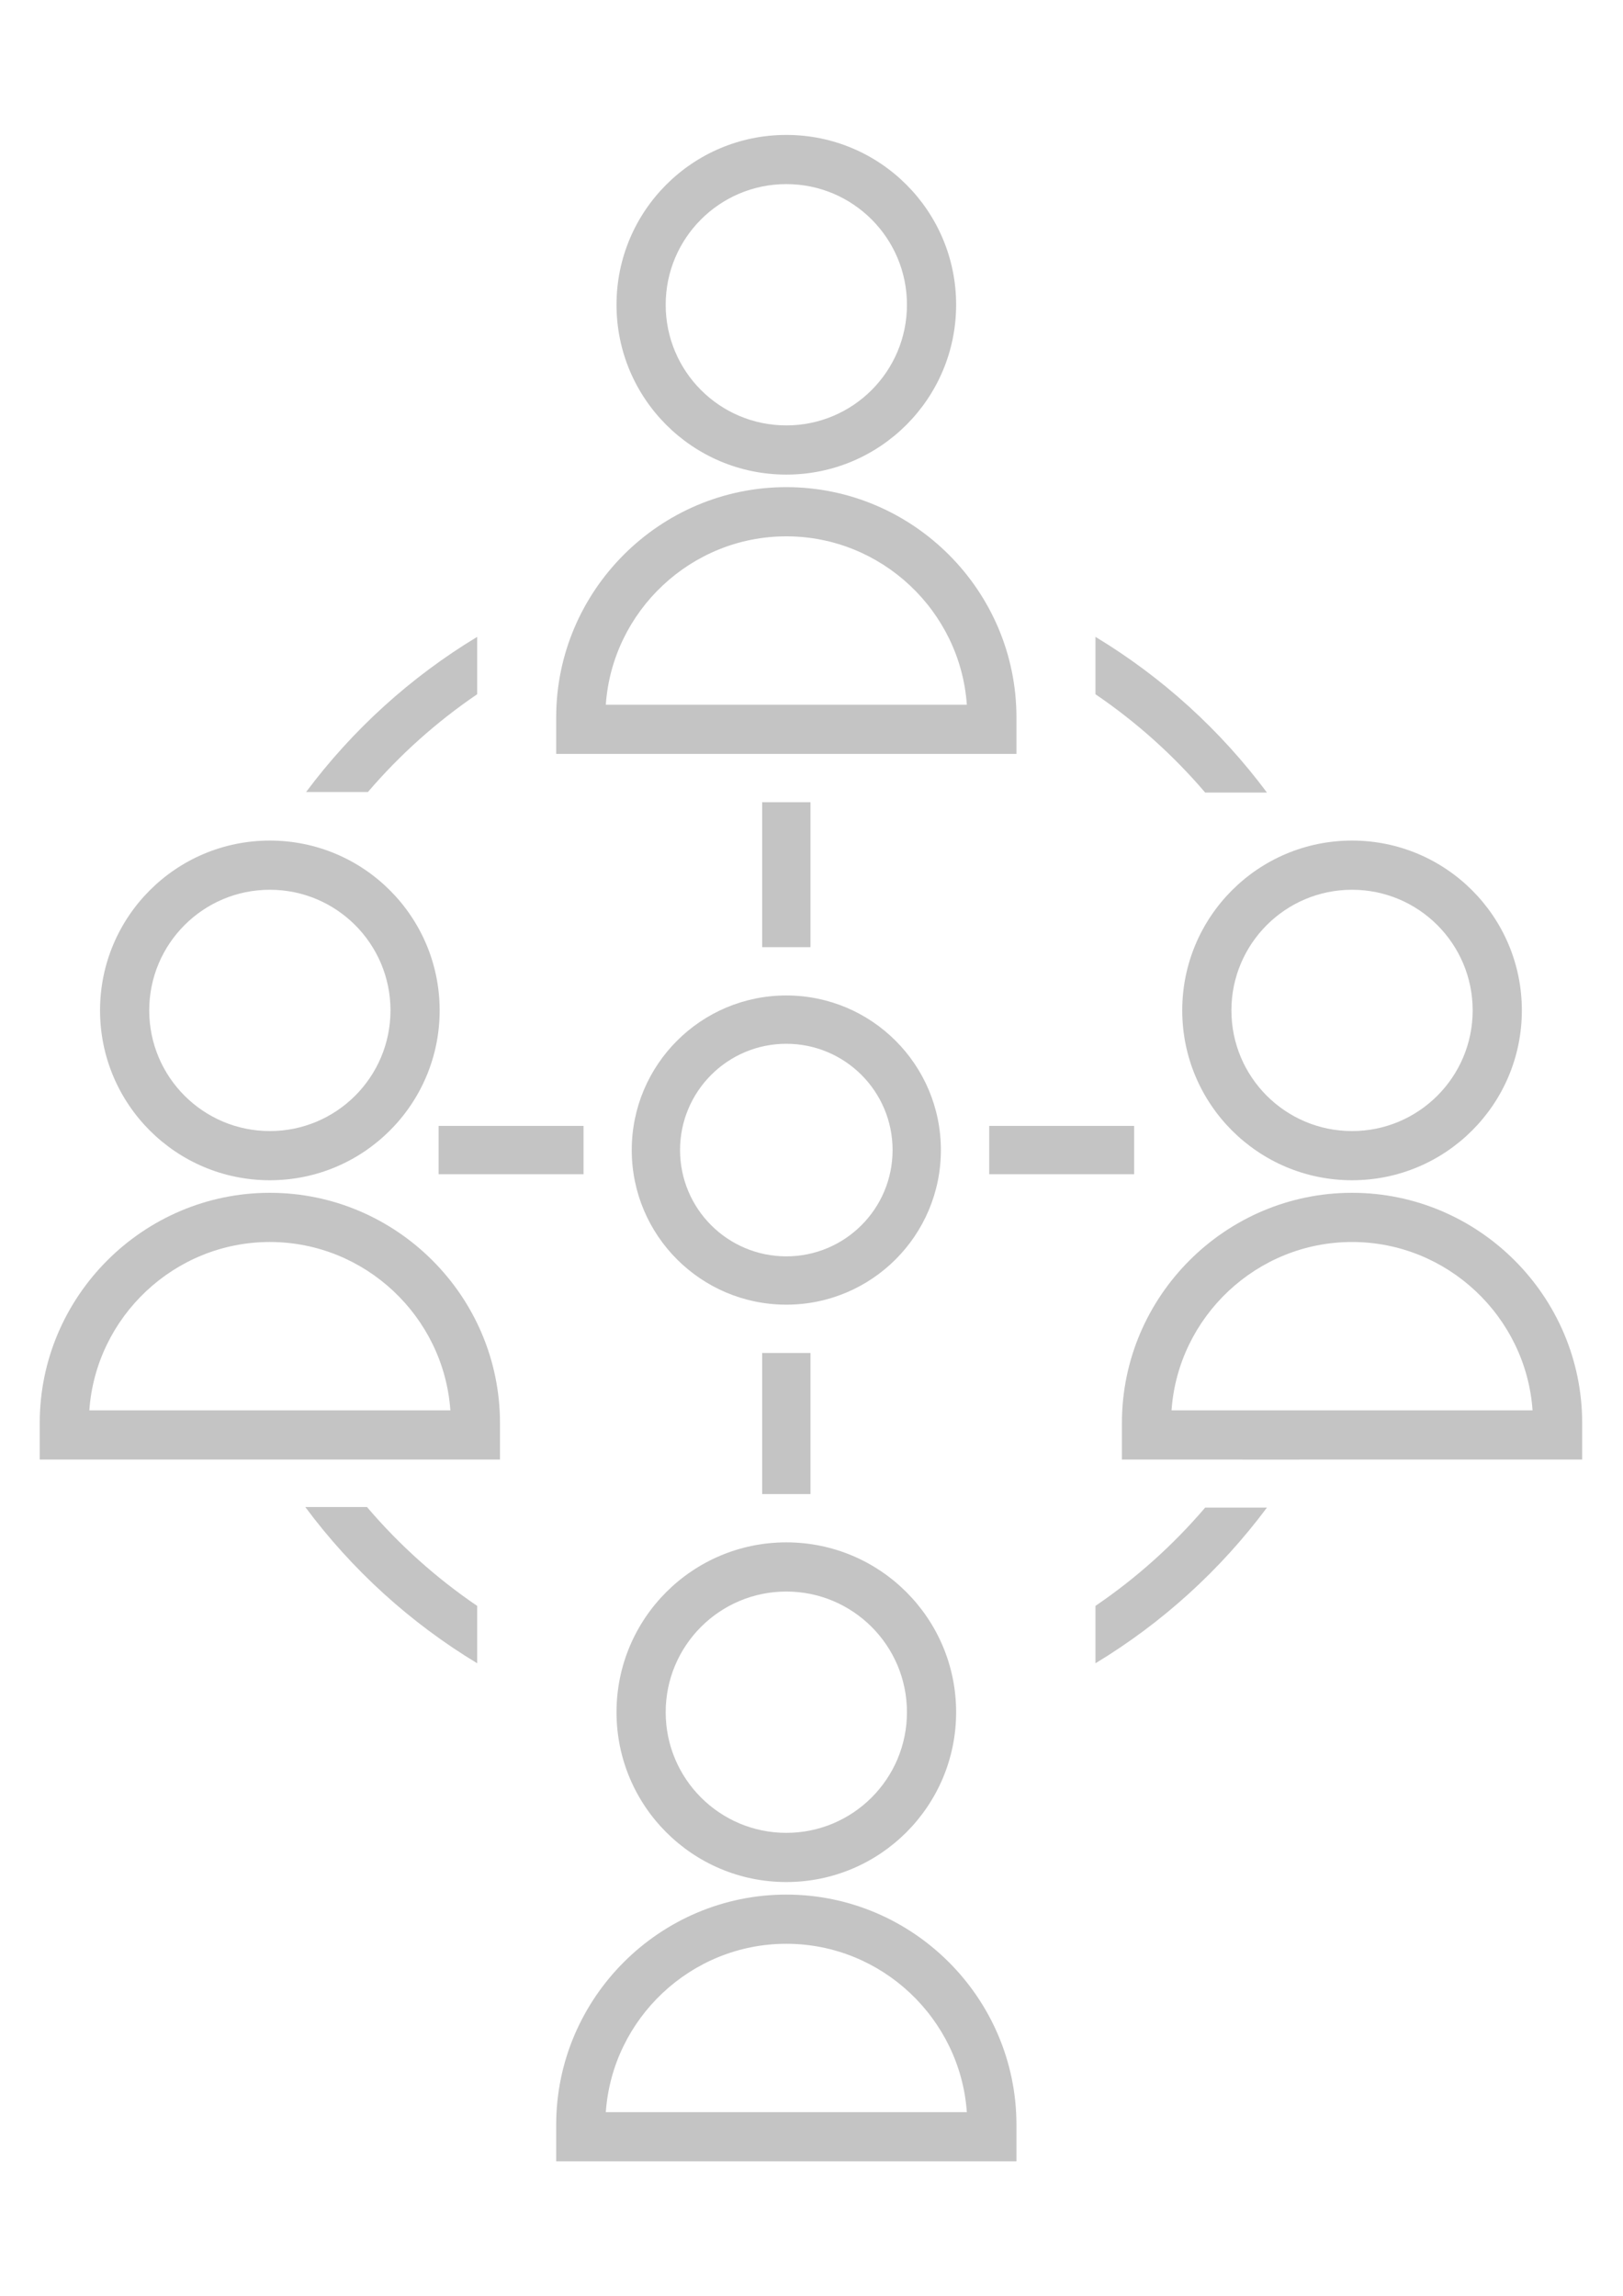
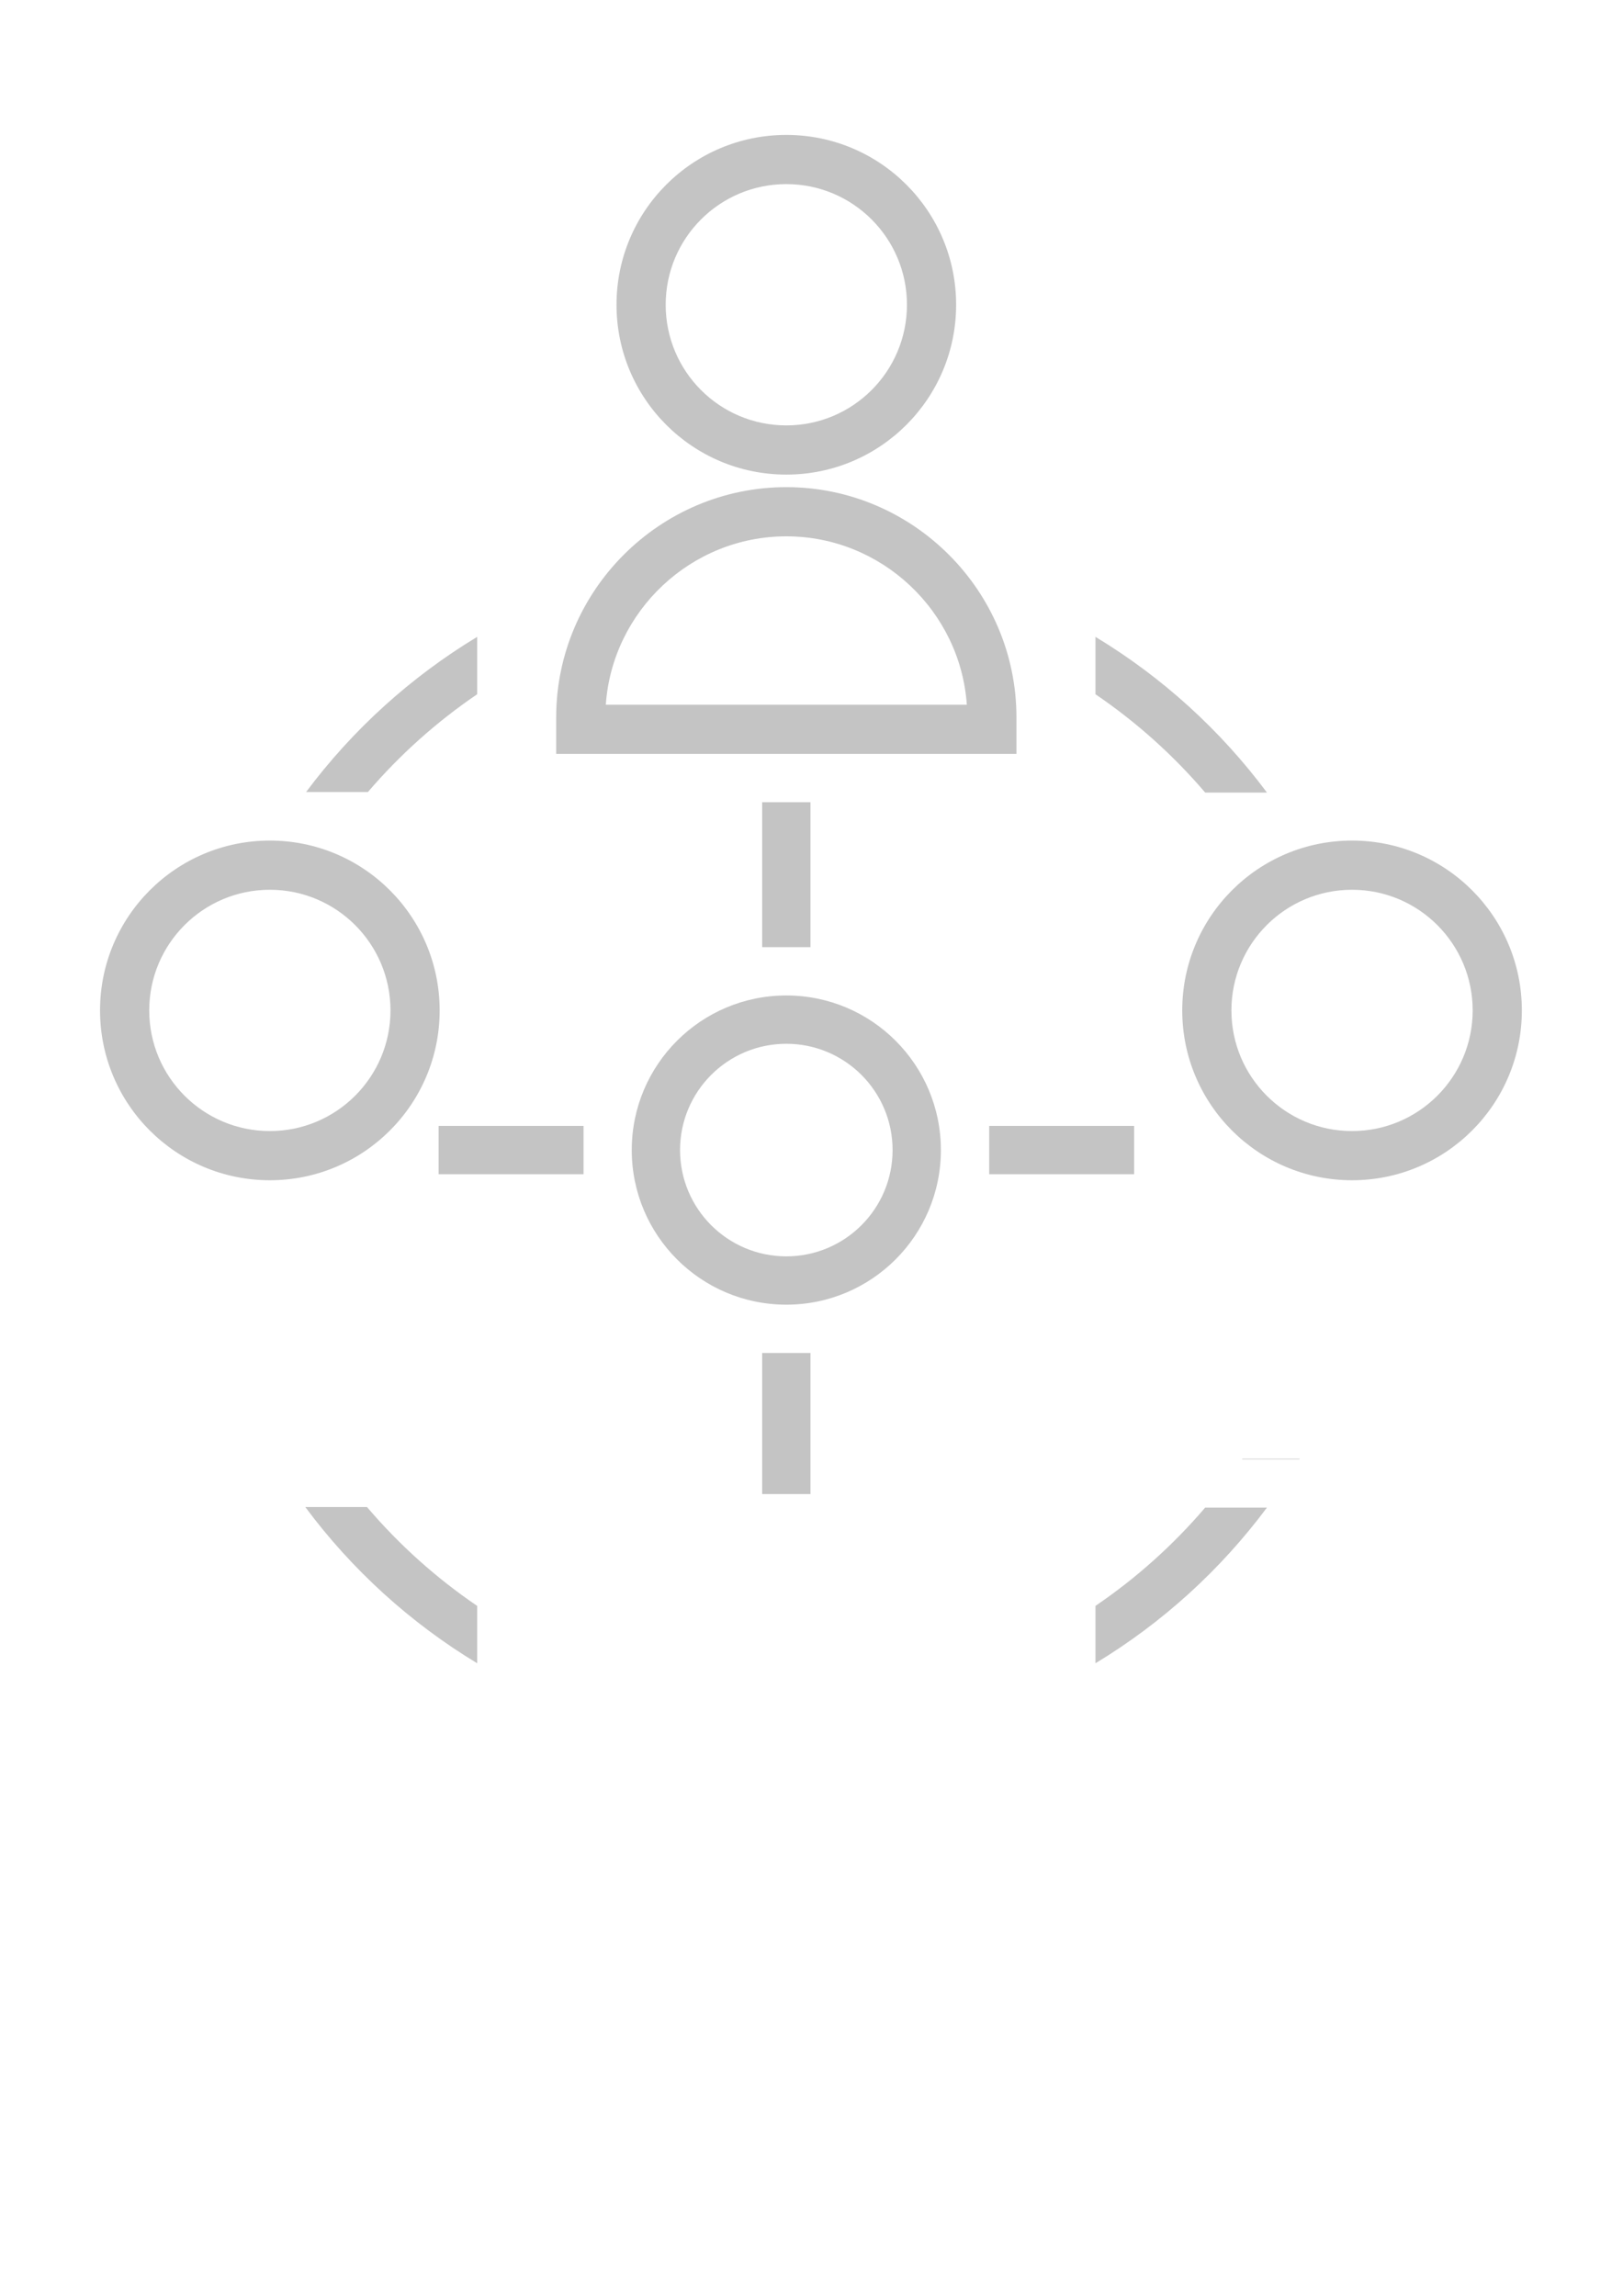
<svg xmlns="http://www.w3.org/2000/svg" xml:space="preserve" width="2480px" height="3508px" style="shape-rendering:geometricPrecision; text-rendering:geometricPrecision; image-rendering:optimizeQuality; fill-rule:evenodd; clip-rule:evenodd" viewBox="0 0 2480 3507.43">
  <defs>
    <style type="text/css">  .fil0 {fill:#C4C4C4}  </style>
  </defs>
  <g id="Слой_x0020_1">
    <g id="_733562304">
      <g>
        <path class="fil0" d="M1201.52 743.96c193.51,0 351.64,158.13 351.64,351.64l0 55.89 -703.28 0 0 -55.89c0,-193.5 158.13,-351.64 351.64,-351.64zm-275.83 332.39l551.66 0c-9.97,-143.15 -130.27,-257.25 -275.83,-257.25 -145.57,0 -265.86,114.1 -275.83,257.25z" />
        <path class="fil0" d="M1201.52 205.84c143.3,0 259.47,116.17 259.47,259.46 0,143.31 -116.17,259.48 -259.47,259.48 -143.3,0 -259.47,-116.17 -259.47,-259.48 0,-143.29 116.17,-259.46 259.47,-259.46zm0 75.14c101.8,0 184.33,82.52 184.33,184.32 0,101.81 -82.53,184.33 -184.33,184.33 -101.8,0 -184.33,-82.52 -184.33,-184.33 0,-101.8 82.53,-184.32 184.33,-184.32z" />
      </g>
      <g>
-         <path class="fil0" d="M2065.97 1822.03c193.51,0 351.64,158.13 351.64,351.64l0 55.89 -703.28 0 0 -55.89c0,-193.51 158.13,-351.64 351.64,-351.64zm-275.83 332.39l551.66 0c-9.97,-143.15 -130.26,-257.25 -275.83,-257.25 -145.56,0 -265.86,114.1 -275.83,257.25z" />
        <path class="fil0" d="M2065.97 1283.9c143.3,0 259.47,116.17 259.47,259.47 0,143.3 -116.17,259.47 -259.47,259.47 -143.3,0 -259.47,-116.17 -259.47,-259.47 0,-143.3 116.17,-259.47 259.47,-259.47zm0 75.14c101.8,0 184.33,82.53 184.33,184.33 0,101.8 -82.53,184.33 -184.33,184.33 -101.8,0 -184.33,-82.53 -184.33,-184.33 0,-101.8 82.53,-184.33 184.33,-184.33z" />
      </g>
      <g>
-         <path class="fil0" d="M412.34 1822.03c193.52,0 351.65,158.13 351.65,351.64l0 55.89 -703.29 0 0 -55.89c0,-193.51 158.13,-351.64 351.64,-351.64zm-275.83 332.39l551.67 0c-9.98,-143.15 -130.27,-257.25 -275.84,-257.25 -145.56,0 -265.85,114.1 -275.83,257.25z" />
        <path class="fil0" d="M412.34 1283.9c143.31,0 259.47,116.17 259.47,259.47 0,143.3 -116.16,259.47 -259.47,259.47 -143.3,0 -259.47,-116.17 -259.47,-259.47 0,-143.3 116.17,-259.47 259.47,-259.47zm0.01 75.14c101.8,0 184.32,82.53 184.32,184.33 0,101.8 -82.52,184.33 -184.32,184.33 -101.81,0 -184.33,-82.53 -184.33,-184.33 0,-101.8 82.52,-184.33 184.33,-184.33z" />
      </g>
      <g>
-         <path class="fil0" d="M1201.52 2894.19c193.51,0 351.64,158.13 351.64,351.64l0 55.89 -703.28 0 0 -55.89c0,-193.51 158.13,-351.64 351.64,-351.64zm-275.83 332.39l551.66 0c-9.97,-143.15 -130.27,-257.25 -275.83,-257.25 -145.57,0 -265.86,114.1 -275.83,257.25z" />
-         <path class="fil0" d="M1201.52 2356.06c143.3,0 259.47,116.17 259.47,259.47 0,143.3 -116.17,259.47 -259.47,259.47 -143.3,0 -259.47,-116.17 -259.47,-259.47 0,-143.3 116.17,-259.47 259.47,-259.47zm0 75.14c101.8,0 184.33,82.53 184.33,184.33 0,101.8 -82.53,184.33 -184.33,184.33 -101.8,0 -184.33,-82.53 -184.33,-184.33 0,-101.8 82.53,-184.33 184.33,-184.33z" />
-       </g>
+         </g>
      <path class="fil0" d="M1673.9 972.69c102.05,61.62 191.08,142.6 262.03,237.85l-94.38 0c-48.86,-57.21 -105.25,-107.79 -167.65,-150.2l0 -87.65zm312.15 1255.6l-0.5 0.82 -87.66 0 0.56 -0.82 87.6 0zm-50.11 74.63c-70.95,95.25 -159.99,176.23 -262.04,237.85l0 -87.65c62.4,-42.41 118.79,-92.99 167.65,-150.2l94.39 0zm-1206.8 237.85c-102.34,-61.79 -191.59,-143.07 -262.64,-238.67l94.3 0c49.02,57.55 105.64,108.41 168.34,151.02l0 87.65zm-261.42 -1331.05c70.85,-94.89 159.66,-175.59 261.42,-237.03l0 87.65c-62.1,42.21 -118.26,92.51 -166.96,149.38l-94.46 0z" />
      <path class="fil0" d="M1201.52 1520.54c130.44,0 236.19,105.74 236.19,236.19 0,130.44 -105.75,236.19 -236.19,236.19 -130.44,0 -236.19,-105.75 -236.19,-236.19 0,-130.45 105.75,-236.19 236.19,-236.19zm0 73.81c89.68,0 162.38,72.7 162.38,162.38 0,89.68 -72.7,162.38 -162.38,162.38 -89.68,0 -162.38,-72.7 -162.38,-162.38 0,-89.68 72.7,-162.38 162.38,-162.38z" />
      <rect class="fil0" x="1164.61" y="1225.3" width="73.81" height="221.43" />
      <rect class="fil0" x="670.2" y="1719.82" width="221.43" height="73.81" />
      <rect class="fil0" x="1511.52" y="1719.82" width="221.43" height="73.81" />
      <rect class="fil0" x="1164.61" y="2066.73" width="73.81" height="215.52" />
    </g>
  </g>
</svg>